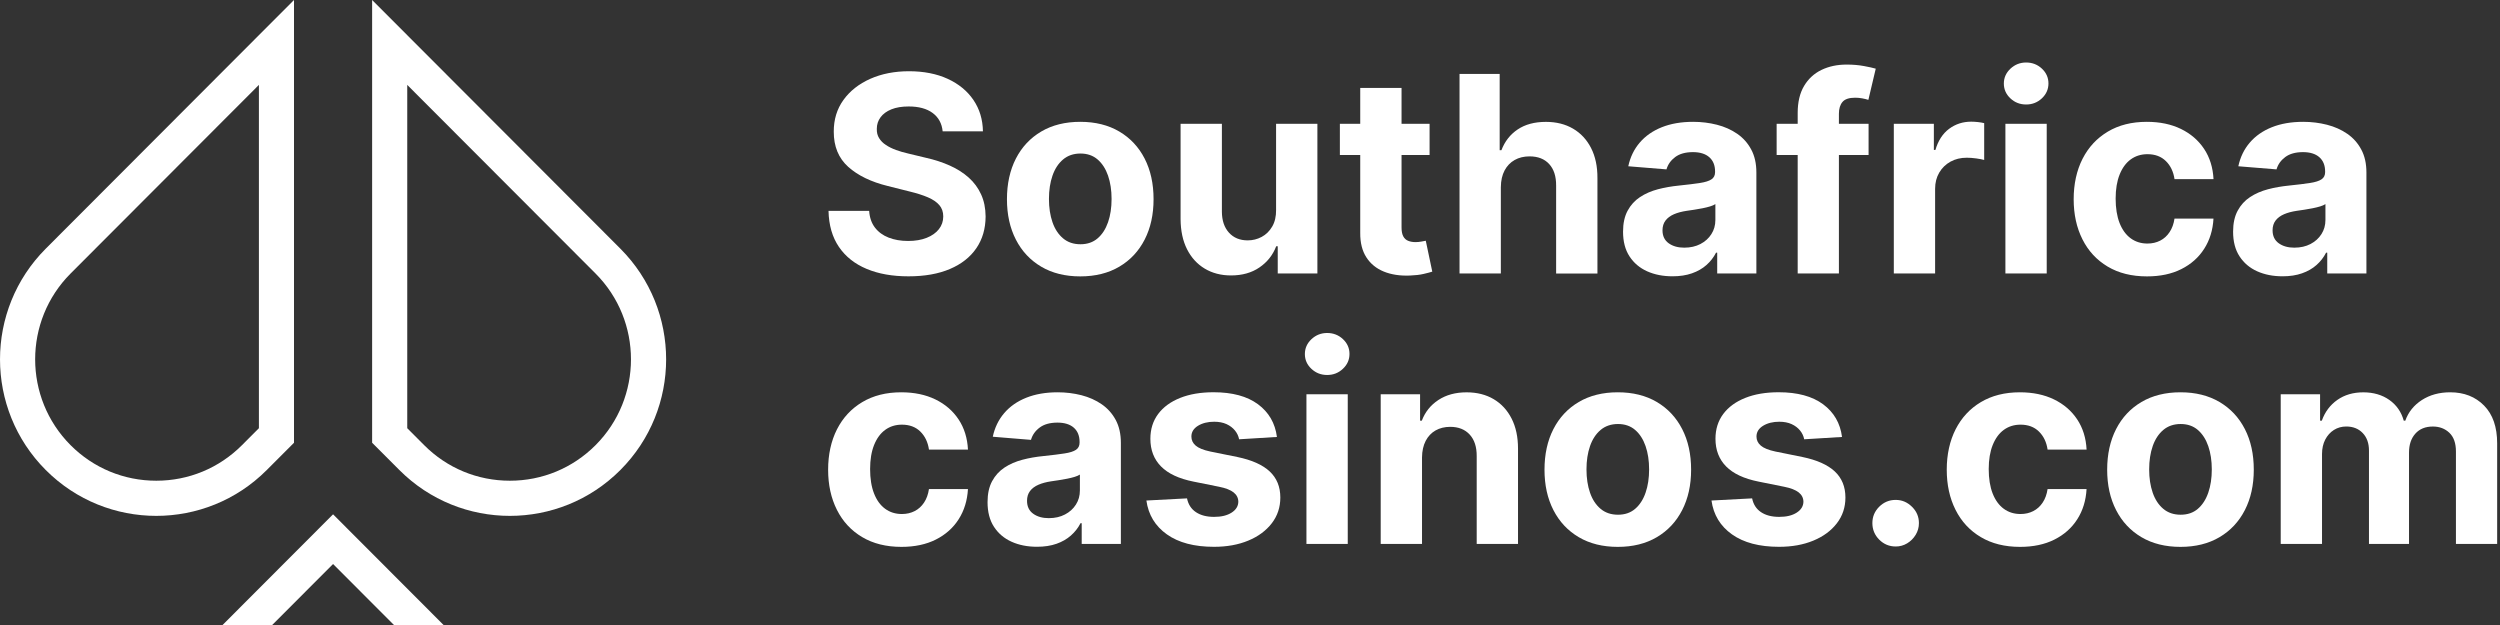
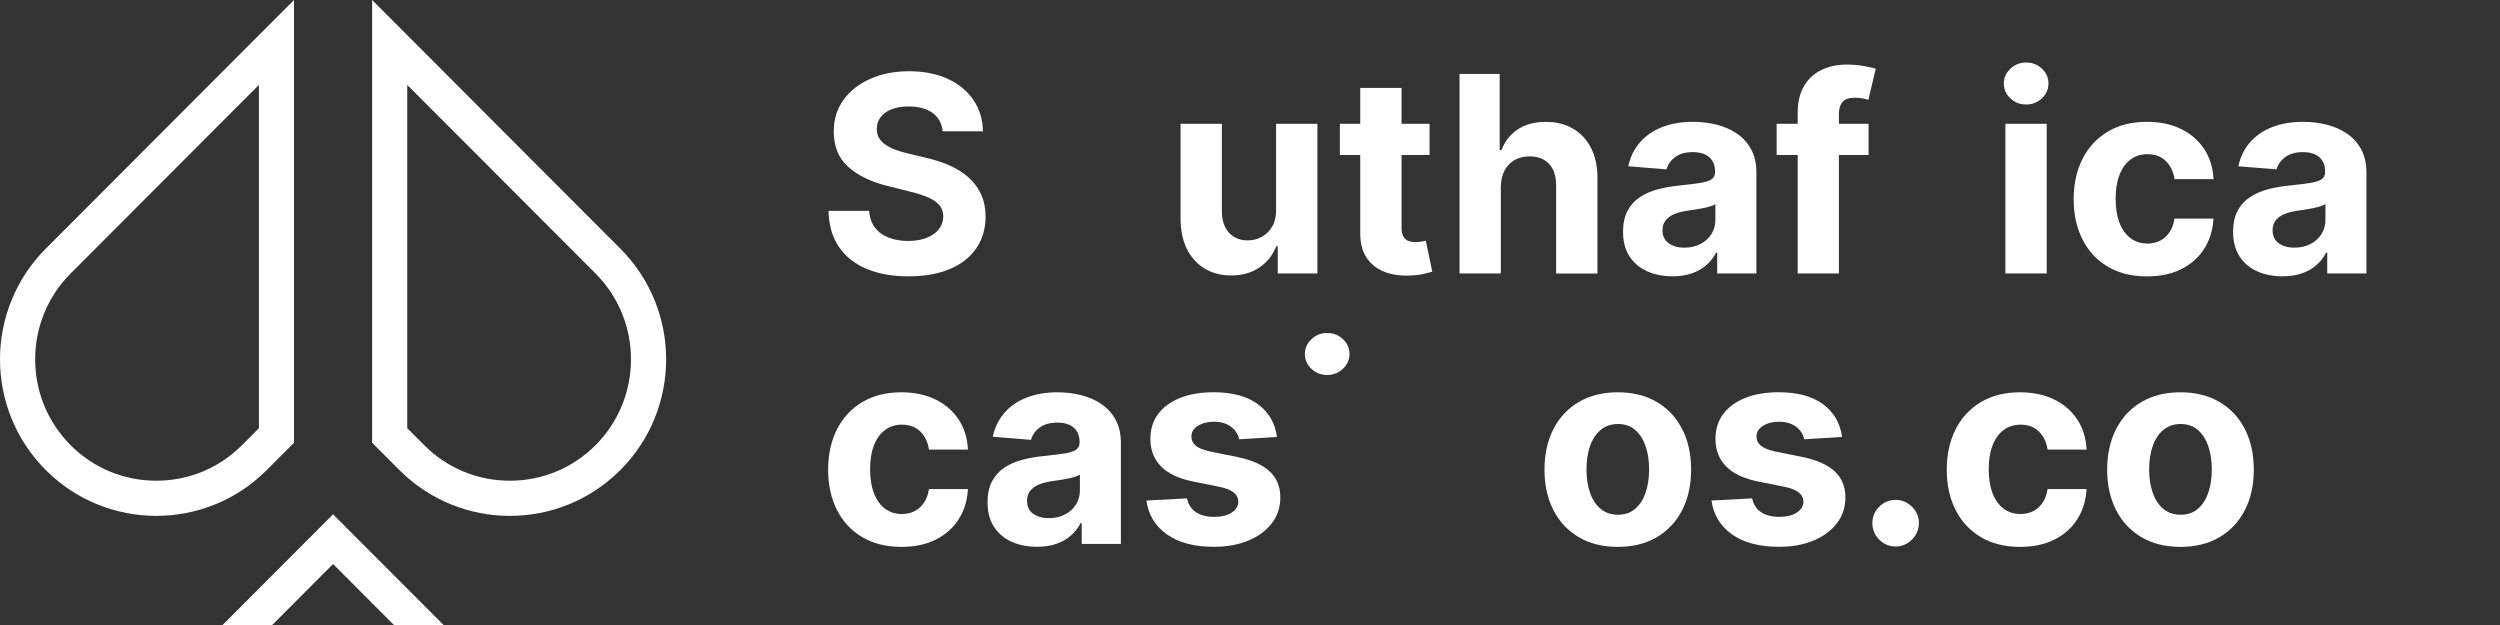
<svg xmlns="http://www.w3.org/2000/svg" width="160" height="40" viewBox="0 0 160 40" fill="none">
  <rect x="0" y="0" width="160" height="40" fill="#333333" stroke="none" />
  <g clip-path="url(#clip0_1798_19968)">
    <path d="M60.33 8.405C60.28 7.902 60.066 7.51 59.691 7.232C59.314 6.953 58.803 6.814 58.157 6.814C57.719 6.814 57.349 6.875 57.047 6.998C56.744 7.121 56.513 7.291 56.355 7.506C56.195 7.722 56.116 7.968 56.116 8.243C56.108 8.471 56.156 8.671 56.263 8.841C56.367 9.012 56.513 9.158 56.699 9.28C56.885 9.403 57.1 9.508 57.345 9.599C57.59 9.688 57.849 9.764 58.126 9.826L59.269 10.101C59.823 10.225 60.332 10.392 60.795 10.6C61.259 10.808 61.66 11.064 61.999 11.367C62.338 11.671 62.602 12.029 62.79 12.44C62.979 12.851 63.075 13.323 63.079 13.856C63.075 14.638 62.877 15.315 62.486 15.886C62.095 16.458 61.532 16.901 60.798 17.214C60.064 17.528 59.179 17.685 58.145 17.685C57.111 17.685 56.226 17.527 55.467 17.21C54.708 16.894 54.117 16.425 53.692 15.804C53.268 15.183 53.045 14.413 53.025 13.494H55.626C55.654 13.921 55.778 14.279 55.995 14.564C56.212 14.848 56.505 15.063 56.87 15.206C57.236 15.349 57.652 15.422 58.115 15.422C58.578 15.422 58.967 15.355 59.304 15.222C59.641 15.089 59.903 14.904 60.089 14.668C60.275 14.431 60.368 14.159 60.368 13.851C60.368 13.564 60.285 13.323 60.117 13.127C59.95 12.932 59.706 12.766 59.385 12.628C59.064 12.49 58.672 12.366 58.209 12.254L56.824 11.906C55.753 11.643 54.907 11.235 54.286 10.678C53.666 10.121 53.358 9.37 53.361 8.426C53.358 7.652 53.563 6.977 53.979 6.399C54.395 5.821 54.967 5.37 55.696 5.045C56.423 4.722 57.251 4.559 58.179 4.559C59.106 4.559 59.947 4.72 60.652 5.045C61.357 5.37 61.907 5.821 62.3 6.399C62.693 6.977 62.895 7.646 62.908 8.407H60.332L60.33 8.405Z" fill="white" />
-     <path d="M69.137 17.689C68.173 17.689 67.34 17.482 66.639 17.068C65.937 16.654 65.397 16.077 65.016 15.335C64.635 14.592 64.445 13.732 64.445 12.749C64.445 11.767 64.635 10.894 65.016 10.151C65.397 9.409 65.937 8.832 66.639 8.418C67.34 8.004 68.173 7.797 69.137 7.797C70.1 7.797 70.933 8.004 71.635 8.418C72.336 8.832 72.877 9.409 73.258 10.151C73.638 10.894 73.828 11.759 73.828 12.749C73.828 13.739 73.637 14.592 73.258 15.335C72.877 16.077 72.336 16.654 71.635 17.068C70.933 17.482 70.1 17.689 69.137 17.689ZM69.149 15.632C69.587 15.632 69.954 15.506 70.248 15.254C70.541 15.002 70.763 14.659 70.915 14.222C71.066 13.785 71.141 13.289 71.141 12.732C71.141 12.175 71.064 11.678 70.915 11.242C70.763 10.805 70.541 10.46 70.248 10.207C69.954 9.953 69.587 9.826 69.149 9.826C68.711 9.826 68.335 9.953 68.036 10.207C67.736 10.46 67.51 10.805 67.359 11.242C67.208 11.678 67.133 12.175 67.133 12.732C67.133 13.289 67.208 13.785 67.359 14.222C67.51 14.659 67.736 15.002 68.036 15.254C68.335 15.506 68.707 15.632 69.149 15.632Z" fill="white" />
    <path d="M81.669 13.424V7.924H84.313V17.502H81.775V15.763H81.676C81.462 16.323 81.105 16.775 80.605 17.116C80.107 17.457 79.499 17.628 78.784 17.628C78.147 17.628 77.587 17.482 77.102 17.191C76.618 16.9 76.241 16.486 75.97 15.951C75.699 15.414 75.562 14.772 75.557 14.024V7.925H78.201V13.55C78.204 14.116 78.356 14.562 78.654 14.891C78.952 15.219 79.35 15.384 79.852 15.384C80.171 15.384 80.469 15.31 80.746 15.162C81.023 15.014 81.248 14.795 81.419 14.503C81.591 14.212 81.675 13.852 81.67 13.424H81.669Z" fill="white" />
    <path d="M91.493 7.924V9.92H85.752V7.924H91.493ZM87.055 5.629H89.699V14.559C89.699 14.805 89.737 14.994 89.811 15.13C89.885 15.265 89.989 15.359 90.124 15.413C90.259 15.467 90.415 15.495 90.592 15.495C90.717 15.495 90.84 15.483 90.964 15.461C91.088 15.438 91.184 15.421 91.25 15.408L91.666 17.385C91.533 17.427 91.347 17.476 91.108 17.532C90.868 17.588 90.576 17.622 90.232 17.635C89.596 17.66 89.038 17.575 88.56 17.379C88.082 17.183 87.711 16.88 87.446 16.468C87.181 16.057 87.05 15.537 87.055 14.909V5.629Z" fill="white" />
    <path d="M96.054 11.965V17.503H93.41V4.73H95.979V9.614H96.091C96.305 9.048 96.653 8.604 97.133 8.283C97.612 7.961 98.215 7.8 98.939 7.8C99.601 7.8 100.179 7.944 100.675 8.234C101.169 8.523 101.553 8.936 101.829 9.475C102.104 10.013 102.24 10.656 102.236 11.405V17.504H99.592V11.879C99.596 11.289 99.449 10.829 99.149 10.501C98.849 10.172 98.43 10.008 97.892 10.008C97.532 10.008 97.214 10.084 96.939 10.239C96.665 10.393 96.449 10.616 96.294 10.908C96.139 11.202 96.059 11.554 96.055 11.966L96.054 11.965Z" fill="white" />
    <path d="M107.041 17.683C106.433 17.683 105.891 17.576 105.414 17.362C104.939 17.147 104.563 16.83 104.288 16.407C104.012 15.986 103.875 15.459 103.875 14.826C103.875 14.295 103.972 13.847 104.167 13.486C104.362 13.124 104.627 12.833 104.961 12.613C105.296 12.392 105.678 12.226 106.106 12.113C106.534 12 106.985 11.923 107.455 11.876C108.01 11.819 108.457 11.763 108.796 11.711C109.136 11.659 109.382 11.58 109.535 11.477C109.689 11.373 109.765 11.22 109.765 11.016V10.978C109.765 10.583 109.641 10.278 109.395 10.061C109.149 9.845 108.8 9.736 108.349 9.736C107.874 9.736 107.495 9.842 107.213 10.051C106.932 10.261 106.745 10.524 106.655 10.84L104.21 10.641C104.333 10.059 104.578 9.554 104.942 9.128C105.307 8.701 105.778 8.373 106.354 8.143C106.931 7.912 107.6 7.797 108.362 7.797C108.891 7.797 109.399 7.86 109.886 7.984C110.372 8.108 110.805 8.302 111.183 8.563C111.561 8.825 111.861 9.16 112.079 9.571C112.299 9.981 112.408 10.47 112.408 11.04V17.501H109.901V16.172H109.826C109.673 16.472 109.468 16.735 109.212 16.962C108.955 17.189 108.648 17.366 108.287 17.492C107.927 17.619 107.512 17.683 107.04 17.683H107.041ZM107.797 15.85C108.186 15.85 108.53 15.772 108.827 15.617C109.126 15.461 109.359 15.251 109.529 14.983C109.699 14.717 109.784 14.416 109.784 14.079V13.063C109.701 13.117 109.588 13.166 109.445 13.21C109.303 13.254 109.142 13.292 108.965 13.328C108.786 13.363 108.609 13.394 108.43 13.422C108.253 13.449 108.091 13.473 107.946 13.493C107.635 13.54 107.364 13.611 107.133 13.711C106.901 13.812 106.721 13.945 106.593 14.114C106.464 14.283 106.4 14.492 106.4 14.741C106.4 15.102 106.532 15.379 106.795 15.568C107.057 15.757 107.392 15.851 107.797 15.851V15.85Z" fill="white" />
    <path d="M119.589 7.924V9.919H113.705V7.924H119.589ZM115.052 17.502V7.231C115.052 6.537 115.187 5.962 115.459 5.504C115.73 5.046 116.102 4.704 116.573 4.475C117.045 4.247 117.58 4.133 118.181 4.133C118.586 4.133 118.957 4.164 119.294 4.227C119.631 4.29 119.882 4.345 120.048 4.395L119.576 6.391C119.473 6.358 119.345 6.327 119.194 6.297C119.043 6.268 118.888 6.253 118.732 6.253C118.343 6.253 118.072 6.343 117.92 6.524C117.766 6.704 117.69 6.958 117.69 7.281V17.502H115.052Z" fill="white" />
-     <path d="M121.204 17.503V7.924H123.767V9.595H123.867C124.041 9 124.333 8.55 124.742 8.245C125.152 7.94 125.624 7.787 126.157 7.787C126.289 7.787 126.431 7.796 126.585 7.812C126.739 7.829 126.872 7.851 126.988 7.881V10.238C126.865 10.201 126.692 10.168 126.473 10.138C126.253 10.109 126.053 10.094 125.871 10.094C125.481 10.094 125.136 10.178 124.831 10.346C124.526 10.514 124.287 10.749 124.111 11.047C123.935 11.346 123.847 11.692 123.847 12.082V17.501H121.203L121.204 17.503Z" fill="white" />
    <path d="M129.674 6.688C129.281 6.688 128.945 6.558 128.666 6.296C128.386 6.033 128.246 5.717 128.246 5.347C128.246 4.977 128.387 4.66 128.668 4.396C128.949 4.133 129.285 4 129.673 4C130.061 4 130.402 4.13 130.682 4.393C130.961 4.655 131.101 4.971 131.101 5.341C131.101 5.711 130.961 6.028 130.682 6.292C130.402 6.555 130.066 6.688 129.673 6.688H129.674ZM128.346 17.502V7.924H130.99V17.502H128.346Z" fill="white" />
    <path d="M137.408 17.689C136.431 17.689 135.592 17.48 134.891 17.062C134.189 16.644 133.651 16.063 133.277 15.318C132.902 14.574 132.715 13.718 132.715 12.749C132.715 11.781 132.905 10.906 133.283 10.164C133.661 9.421 134.2 8.842 134.9 8.424C135.599 8.006 136.43 7.797 137.395 7.797C138.227 7.797 138.956 7.949 139.58 8.252C140.204 8.556 140.698 8.982 141.063 9.53C141.427 10.08 141.627 10.723 141.665 11.463H139.169C139.099 10.986 138.913 10.599 138.614 10.307C138.314 10.013 137.922 9.868 137.438 9.868C137.028 9.868 136.671 9.98 136.366 10.202C136.062 10.424 135.826 10.747 135.656 11.171C135.486 11.595 135.401 12.108 135.401 12.712C135.401 13.315 135.485 13.843 135.652 14.271C135.82 14.699 136.057 15.026 136.363 15.251C136.669 15.475 137.027 15.587 137.436 15.587C137.738 15.587 138.011 15.524 138.253 15.4C138.495 15.276 138.696 15.094 138.854 14.854C139.014 14.615 139.118 14.327 139.168 13.99H141.663C141.622 14.721 141.425 15.365 141.07 15.92C140.716 16.476 140.229 16.909 139.608 17.221C138.988 17.534 138.253 17.689 137.405 17.689H137.408Z" fill="white" />
    <path d="M146.084 17.683C145.476 17.683 144.934 17.576 144.457 17.362C143.982 17.147 143.606 16.83 143.331 16.407C143.055 15.986 142.918 15.459 142.918 14.826C142.918 14.295 143.015 13.847 143.21 13.486C143.405 13.124 143.669 12.833 144.004 12.613C144.339 12.392 144.721 12.226 145.149 12.113C145.577 12 146.028 11.923 146.498 11.876C147.053 11.819 147.5 11.763 147.839 11.711C148.179 11.659 148.425 11.58 148.578 11.477C148.732 11.373 148.808 11.22 148.808 11.016V10.978C148.808 10.583 148.684 10.278 148.438 10.061C148.192 9.845 147.843 9.736 147.392 9.736C146.917 9.736 146.538 9.842 146.256 10.051C145.975 10.261 145.788 10.524 145.698 10.84L143.253 10.641C143.376 10.059 143.621 9.554 143.985 9.128C144.35 8.701 144.821 8.373 145.397 8.143C145.974 7.912 146.643 7.797 147.405 7.797C147.934 7.797 148.442 7.86 148.929 7.984C149.415 8.108 149.848 8.302 150.226 8.563C150.604 8.825 150.904 9.16 151.122 9.571C151.342 9.981 151.451 10.47 151.451 11.04V17.501H148.944V16.172H148.869C148.716 16.472 148.511 16.735 148.255 16.962C147.998 17.189 147.691 17.366 147.33 17.492C146.97 17.619 146.555 17.683 146.083 17.683H146.084ZM146.842 15.85C147.23 15.85 147.574 15.772 147.872 15.617C148.17 15.461 148.403 15.251 148.573 14.983C148.743 14.717 148.828 14.416 148.828 14.079V13.063C148.745 13.117 148.632 13.166 148.49 13.21C148.347 13.254 148.186 13.292 148.009 13.328C147.83 13.363 147.653 13.394 147.475 13.422C147.297 13.449 147.135 13.473 146.99 13.493C146.679 13.54 146.408 13.611 146.178 13.711C145.945 13.812 145.766 13.945 145.637 14.114C145.508 14.283 145.445 14.492 145.445 14.741C145.445 15.102 145.576 15.379 145.839 15.568C146.101 15.757 146.436 15.851 146.842 15.851V15.85Z" fill="white" />
    <path d="M57.693 35C56.717 35 55.877 34.79 55.176 34.372C54.474 33.955 53.936 33.374 53.562 32.629C53.187 31.885 53 31.028 53 30.06C53 29.091 53.19 28.217 53.568 27.474C53.946 26.732 54.486 26.152 55.185 25.735C55.884 25.317 56.715 25.107 57.68 25.107C58.512 25.107 59.241 25.259 59.865 25.563C60.489 25.866 60.983 26.293 61.348 26.841C61.712 27.39 61.912 28.034 61.95 28.774H59.454C59.384 28.296 59.198 27.91 58.899 27.617C58.599 27.324 58.207 27.178 57.723 27.178C57.313 27.178 56.956 27.29 56.652 27.512C56.347 27.734 56.111 28.058 55.941 28.482C55.771 28.906 55.687 29.419 55.687 30.022C55.687 30.625 55.77 31.154 55.938 31.581C56.105 32.009 56.342 32.337 56.648 32.561C56.954 32.786 57.312 32.897 57.721 32.897C58.023 32.897 58.296 32.834 58.538 32.71C58.78 32.586 58.981 32.404 59.14 32.165C59.299 31.925 59.403 31.638 59.453 31.3H61.949C61.907 32.032 61.71 32.675 61.355 33.231C61.001 33.787 60.514 34.219 59.894 34.532C59.273 34.844 58.538 35 57.69 35H57.693Z" fill="white" />
    <path d="M66.369 34.993C65.761 34.993 65.219 34.887 64.742 34.672C64.267 34.458 63.891 34.14 63.616 33.718C63.34 33.296 63.203 32.769 63.203 32.137C63.203 31.605 63.3 31.157 63.495 30.796C63.69 30.435 63.955 30.144 64.289 29.923C64.624 29.702 65.006 29.537 65.434 29.424C65.862 29.311 66.313 29.233 66.784 29.187C67.338 29.129 67.785 29.074 68.124 29.021C68.464 28.97 68.71 28.891 68.863 28.788C69.017 28.684 69.093 28.531 69.093 28.326V28.289C69.093 27.893 68.969 27.589 68.724 27.372C68.478 27.156 68.128 27.047 67.677 27.047C67.202 27.047 66.823 27.152 66.541 27.362C66.26 27.571 66.073 27.834 65.983 28.151L63.538 27.951C63.661 27.369 63.906 26.865 64.27 26.438C64.635 26.012 65.106 25.683 65.682 25.454C66.259 25.223 66.928 25.107 67.69 25.107C68.219 25.107 68.727 25.17 69.214 25.294C69.7 25.419 70.133 25.613 70.511 25.874C70.889 26.136 71.189 26.471 71.408 26.881C71.627 27.291 71.736 27.781 71.736 28.35V34.812H69.229V33.483H69.154C69.001 33.783 68.796 34.045 68.54 34.272C68.283 34.499 67.976 34.676 67.615 34.803C67.255 34.929 66.84 34.993 66.368 34.993H66.369ZM67.127 33.161C67.515 33.161 67.86 33.083 68.157 32.927C68.455 32.772 68.689 32.561 68.858 32.294C69.028 32.028 69.113 31.727 69.113 31.39V30.373C69.031 30.427 68.917 30.476 68.775 30.52C68.632 30.564 68.471 30.603 68.294 30.638C68.116 30.673 67.938 30.705 67.76 30.732C67.582 30.76 67.42 30.784 67.275 30.804C66.965 30.85 66.694 30.922 66.463 31.022C66.231 31.122 66.051 31.255 65.922 31.425C65.793 31.594 65.73 31.802 65.73 32.052C65.73 32.413 65.861 32.689 66.124 32.878C66.386 33.068 66.721 33.162 67.127 33.162V33.161Z" fill="white" />
    <path d="M81.723 27.965L79.303 28.114C79.262 27.906 79.173 27.718 79.036 27.55C78.898 27.381 78.72 27.246 78.499 27.144C78.278 27.043 78.013 26.991 77.707 26.991C77.298 26.991 76.952 27.078 76.671 27.25C76.39 27.423 76.249 27.652 76.249 27.939C76.249 28.167 76.34 28.36 76.523 28.518C76.705 28.676 77.017 28.803 77.46 28.898L79.185 29.247C80.112 29.438 80.803 29.746 81.258 30.17C81.713 30.594 81.941 31.151 81.941 31.841C81.941 32.468 81.757 33.02 81.391 33.493C81.025 33.967 80.525 34.336 79.889 34.599C79.254 34.863 78.522 34.996 77.695 34.996C76.433 34.996 75.429 34.731 74.681 34.2C73.935 33.67 73.496 32.949 73.369 32.033L75.969 31.896C76.048 32.282 76.238 32.577 76.54 32.778C76.842 32.98 77.229 33.08 77.701 33.08C78.173 33.08 78.537 32.99 78.821 32.809C79.104 32.629 79.248 32.394 79.253 32.108C79.249 31.867 79.147 31.669 78.948 31.512C78.75 31.357 78.444 31.236 78.029 31.154L76.379 30.822C75.448 30.635 74.756 30.311 74.303 29.849C73.85 29.387 73.624 28.799 73.624 28.084C73.624 27.469 73.79 26.939 74.123 26.493C74.457 26.048 74.926 25.706 75.533 25.465C76.138 25.224 76.85 25.104 77.665 25.104C78.868 25.104 79.817 25.359 80.51 25.871C81.203 26.383 81.607 27.079 81.723 27.96V27.965Z" fill="white" />
-     <path d="M84.94 23.999C84.547 23.999 84.211 23.868 83.931 23.606C83.651 23.344 83.512 23.028 83.512 22.658C83.512 22.288 83.653 21.97 83.934 21.707C84.215 21.444 84.55 21.311 84.939 21.311C85.327 21.311 85.668 21.441 85.947 21.703C86.227 21.965 86.367 22.282 86.367 22.651C86.367 23.022 86.227 23.339 85.947 23.602C85.668 23.866 85.332 23.999 84.939 23.999H84.94ZM83.612 34.813V25.234H86.256V34.813H83.612Z" fill="white" />
-     <path d="M91.009 29.274V34.812H88.365V25.234H90.885V26.923H90.996C91.207 26.366 91.56 25.925 92.057 25.599C92.554 25.272 93.155 25.109 93.863 25.109C94.525 25.109 95.103 25.255 95.595 25.546C96.087 25.837 96.47 26.252 96.743 26.79C97.017 27.328 97.153 27.969 97.153 28.715V34.813H94.509V29.189C94.512 28.603 94.364 28.144 94.062 27.814C93.76 27.484 93.344 27.318 92.814 27.318C92.459 27.318 92.145 27.395 91.874 27.549C91.604 27.703 91.393 27.927 91.242 28.219C91.091 28.513 91.013 28.865 91.009 29.276V29.274Z" fill="white" />
+     <path d="M84.94 23.999C84.547 23.999 84.211 23.868 83.931 23.606C83.651 23.344 83.512 23.028 83.512 22.658C83.512 22.288 83.653 21.97 83.934 21.707C84.215 21.444 84.55 21.311 84.939 21.311C85.327 21.311 85.668 21.441 85.947 21.703C86.227 21.965 86.367 22.282 86.367 22.651C86.367 23.022 86.227 23.339 85.947 23.602C85.668 23.866 85.332 23.999 84.939 23.999H84.94ZM83.612 34.813V25.234V34.813H83.612Z" fill="white" />
    <path d="M103.539 35C102.575 35 101.743 34.793 101.041 34.379C100.339 33.965 99.799 33.388 99.418 32.645C99.037 31.902 98.848 31.042 98.848 30.06C98.848 29.078 99.037 28.204 99.418 27.462C99.799 26.719 100.339 26.142 101.041 25.728C101.743 25.314 102.575 25.107 103.539 25.107C104.503 25.107 105.336 25.314 106.037 25.728C106.739 26.142 107.279 26.719 107.66 27.462C108.041 28.204 108.231 29.07 108.231 30.06C108.231 31.049 108.04 31.902 107.66 32.645C107.279 33.388 106.739 33.965 106.037 34.379C105.336 34.793 104.503 35 103.539 35ZM103.552 32.942C103.99 32.942 104.357 32.817 104.65 32.565C104.944 32.313 105.166 31.969 105.317 31.532C105.468 31.096 105.543 30.599 105.543 30.042C105.543 29.485 105.467 28.988 105.317 28.552C105.166 28.116 104.944 27.77 104.65 27.517C104.357 27.264 103.99 27.137 103.552 27.137C103.113 27.137 102.738 27.264 102.438 27.517C102.138 27.77 101.912 28.116 101.761 28.552C101.61 28.988 101.535 29.485 101.535 30.042C101.535 30.599 101.61 31.096 101.761 31.532C101.912 31.969 102.138 32.313 102.438 32.565C102.738 32.817 103.11 32.942 103.552 32.942Z" fill="white" />
    <path d="M117.889 27.965L115.469 28.114C115.428 27.906 115.339 27.718 115.202 27.55C115.064 27.381 114.886 27.246 114.665 27.144C114.444 27.043 114.179 26.991 113.873 26.991C113.464 26.991 113.118 27.078 112.837 27.25C112.556 27.423 112.415 27.652 112.415 27.939C112.415 28.167 112.506 28.36 112.689 28.518C112.871 28.676 113.183 28.803 113.626 28.898L115.351 29.247C116.278 29.438 116.969 29.746 117.424 30.17C117.879 30.594 118.107 31.151 118.107 31.841C118.107 32.468 117.923 33.02 117.557 33.493C117.192 33.967 116.691 34.336 116.056 34.599C115.42 34.863 114.689 34.996 113.861 34.996C112.599 34.996 111.595 34.731 110.847 34.2C110.101 33.67 109.662 32.949 109.535 32.033L112.136 31.896C112.214 32.282 112.404 32.577 112.706 32.778C113.008 32.98 113.395 33.08 113.867 33.08C114.339 33.08 114.704 32.99 114.987 32.809C115.27 32.629 115.414 32.394 115.419 32.108C115.415 31.867 115.313 31.669 115.114 31.512C114.916 31.357 114.61 31.236 114.195 31.154L112.545 30.822C111.614 30.635 110.922 30.311 110.469 29.849C110.016 29.387 109.79 28.799 109.79 28.084C109.79 27.469 109.956 26.939 110.289 26.493C110.623 26.048 111.092 25.706 111.699 25.465C112.304 25.224 113.016 25.104 113.831 25.104C115.034 25.104 115.983 25.359 116.676 25.871C117.369 26.383 117.773 27.079 117.889 27.96V27.965Z" fill="white" />
    <path d="M121.321 34.975C120.912 34.975 120.561 34.828 120.269 34.536C119.977 34.242 119.832 33.889 119.832 33.478C119.832 33.067 119.978 32.722 120.269 32.431C120.561 32.14 120.912 31.994 121.321 31.994C121.731 31.994 122.067 32.14 122.364 32.431C122.662 32.722 122.811 33.07 122.811 33.478C122.811 33.753 122.741 34.002 122.602 34.23C122.464 34.456 122.283 34.637 122.059 34.773C121.836 34.908 121.59 34.976 121.32 34.976L121.321 34.975Z" fill="white" />
    <path d="M129.285 35C128.308 35 127.469 34.79 126.768 34.372C126.066 33.955 125.528 33.374 125.154 32.629C124.779 31.885 124.592 31.028 124.592 30.06C124.592 29.091 124.782 28.217 125.16 27.474C125.538 26.732 126.077 26.152 126.776 25.735C127.476 25.317 128.307 25.107 129.272 25.107C130.103 25.107 130.833 25.259 131.457 25.563C132.081 25.866 132.575 26.293 132.94 26.841C133.304 27.39 133.504 28.034 133.542 28.774H131.046C130.976 28.296 130.79 27.91 130.49 27.617C130.191 27.324 129.799 27.178 129.314 27.178C128.905 27.178 128.548 27.29 128.243 27.512C127.939 27.734 127.703 28.058 127.533 28.482C127.363 28.906 127.278 29.419 127.278 30.022C127.278 30.625 127.362 31.154 127.529 31.581C127.697 32.009 127.934 32.337 128.24 32.561C128.545 32.786 128.904 32.897 129.313 32.897C129.615 32.897 129.887 32.834 130.13 32.71C130.372 32.586 130.573 32.404 130.731 32.165C130.891 31.925 130.995 31.638 131.045 31.3H133.54C133.499 32.032 133.302 32.675 132.947 33.231C132.593 33.787 132.106 34.219 131.485 34.532C130.865 34.844 130.13 35 129.282 35H129.285Z" fill="white" />
    <path d="M139.551 35C138.587 35 137.754 34.793 137.053 34.379C136.351 33.965 135.811 33.388 135.43 32.645C135.049 31.902 134.859 31.042 134.859 30.06C134.859 29.078 135.049 28.204 135.43 27.462C135.811 26.719 136.351 26.142 137.053 25.728C137.754 25.314 138.587 25.107 139.551 25.107C140.515 25.107 141.347 25.314 142.049 25.728C142.75 26.142 143.291 26.719 143.672 27.462C144.053 28.204 144.242 29.07 144.242 30.06C144.242 31.049 144.051 31.902 143.672 32.645C143.291 33.388 142.75 33.965 142.049 34.379C141.347 34.793 140.515 35 139.551 35ZM139.563 32.942C140.002 32.942 140.369 32.817 140.662 32.565C140.955 32.313 141.178 31.969 141.329 31.532C141.48 31.096 141.555 30.599 141.555 30.042C141.555 29.485 141.478 28.988 141.329 28.552C141.178 28.116 140.955 27.77 140.662 27.517C140.369 27.264 140.002 27.137 139.563 27.137C139.125 27.137 138.749 27.264 138.45 27.517C138.15 27.77 137.924 28.116 137.773 28.552C137.622 28.988 137.547 29.485 137.547 30.042C137.547 30.599 137.622 31.096 137.773 31.532C137.924 31.969 138.15 32.313 138.45 32.565C138.749 32.817 139.121 32.942 139.563 32.942Z" fill="white" />
-     <path d="M145.966 34.813V25.234H148.485V26.924H148.596C148.795 26.363 149.126 25.92 149.589 25.595C150.052 25.27 150.606 25.109 151.252 25.109C151.897 25.109 152.462 25.272 152.921 25.598C153.38 25.924 153.686 26.366 153.84 26.922H153.94C154.134 26.373 154.486 25.934 154.998 25.603C155.509 25.273 156.114 25.107 156.813 25.107C157.702 25.107 158.426 25.391 158.983 25.959C159.54 26.526 159.818 27.33 159.818 28.37V34.813H157.18V28.895C157.18 28.363 157.039 27.964 156.758 27.697C156.478 27.431 156.126 27.298 155.704 27.298C155.223 27.298 154.85 27.451 154.58 27.756C154.31 28.06 154.177 28.463 154.177 28.962V34.812H151.614V28.837C151.614 28.366 151.48 27.992 151.213 27.714C150.946 27.436 150.595 27.296 150.161 27.296C149.867 27.296 149.603 27.37 149.369 27.518C149.136 27.666 148.95 27.872 148.814 28.136C148.678 28.399 148.609 28.709 148.609 29.061V34.812H145.965L145.966 34.813Z" fill="white" />
    <path d="M16.57 5.433V27.405L15.486 28.491C14.021 29.959 12.074 30.766 10.002 30.766C7.931 30.766 5.983 29.959 4.518 28.491C1.494 25.462 1.494 20.534 4.518 17.505L8.761 13.255L16.57 5.433ZM18.816 0L7.172 11.664L2.929 15.914C-0.976 19.826 -0.976 26.17 2.929 30.082C4.882 32.039 7.442 33.016 10.001 33.016C12.561 33.016 15.12 32.039 17.073 30.082L18.816 28.336V0Z" fill="white" />
    <path d="M26.063 5.433L33.872 13.255L38.115 17.505C41.138 20.534 41.138 25.462 38.115 28.491C36.65 29.959 34.703 30.766 32.632 30.766C30.56 30.766 28.612 29.959 27.148 28.491L26.064 27.405V5.433M23.816 0V28.336L25.56 30.082C27.513 32.039 30.072 33.016 32.632 33.016C35.191 33.016 37.75 32.039 39.703 30.082C43.609 26.17 43.609 19.826 39.703 15.914L35.46 11.664L23.816 0Z" fill="white" />
    <path d="M17.421 40L21.316 36.097L25.212 40H28.389L21.316 32.916L14.244 40H17.421Z" fill="white" />
  </g>
  <defs>
    <clipPath id="clip0_1798_19968">
      <rect width="160" height="40" fill="white" />
    </clipPath>
  </defs>
</svg>